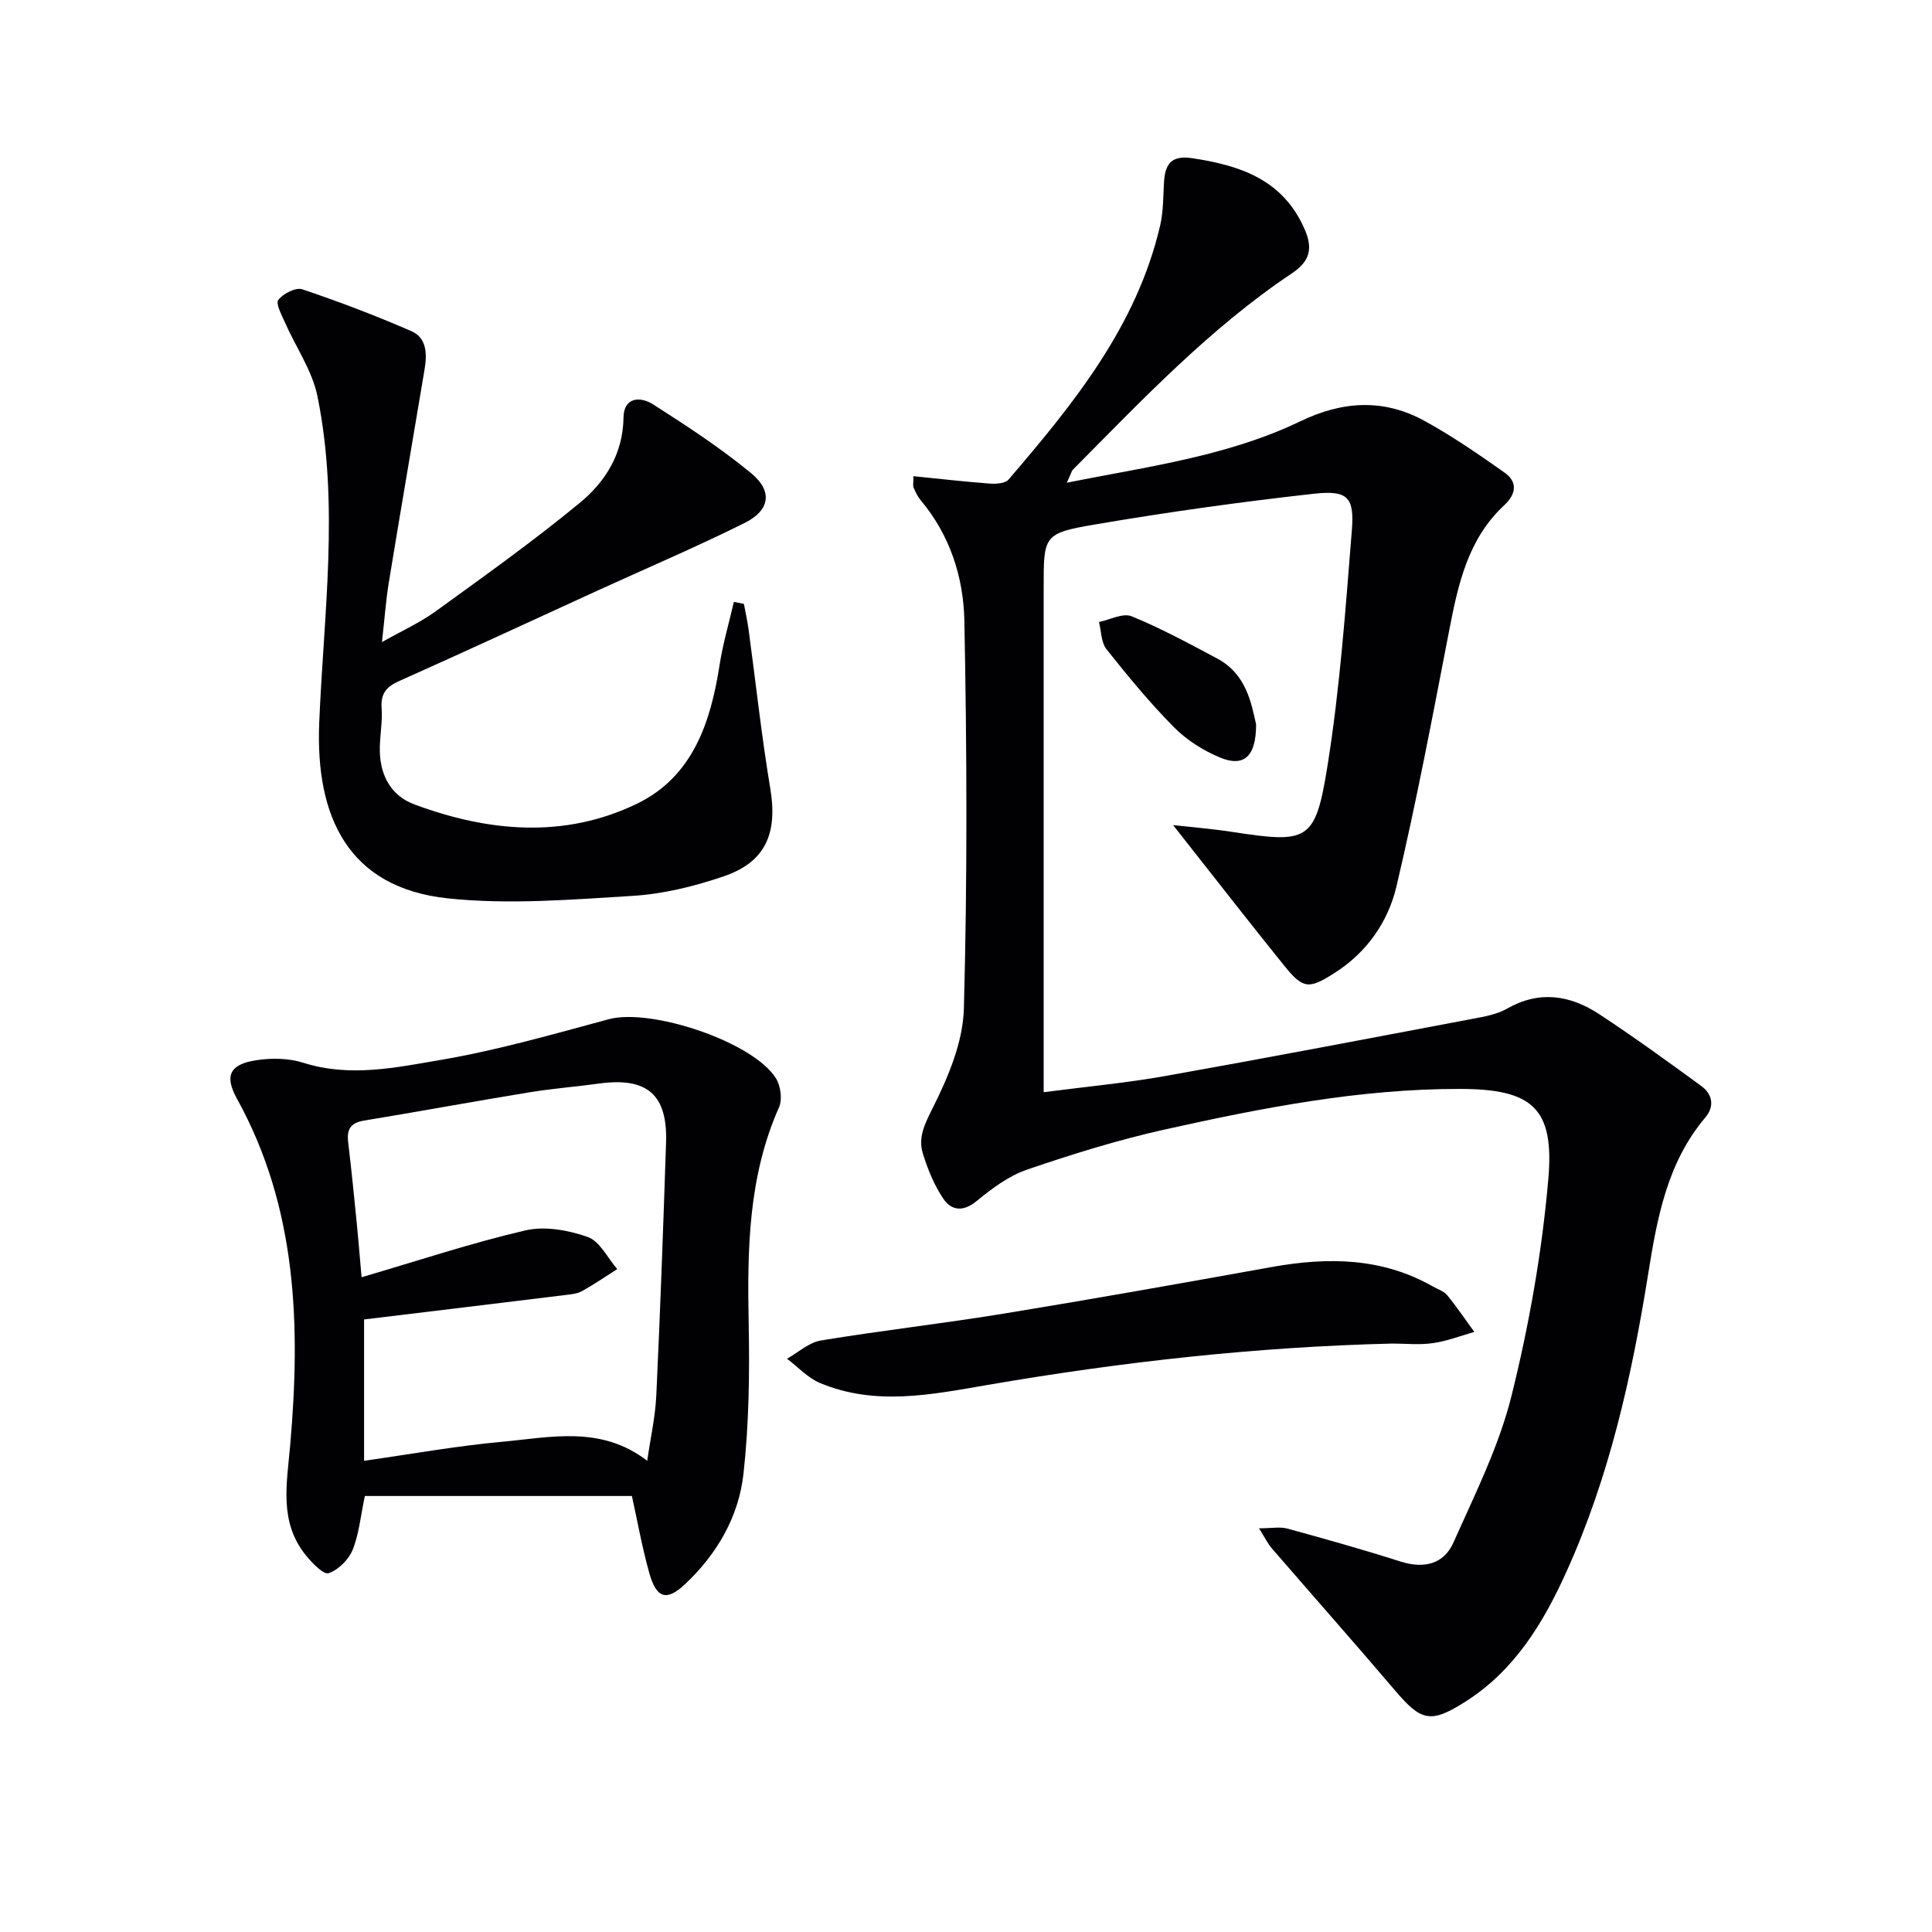
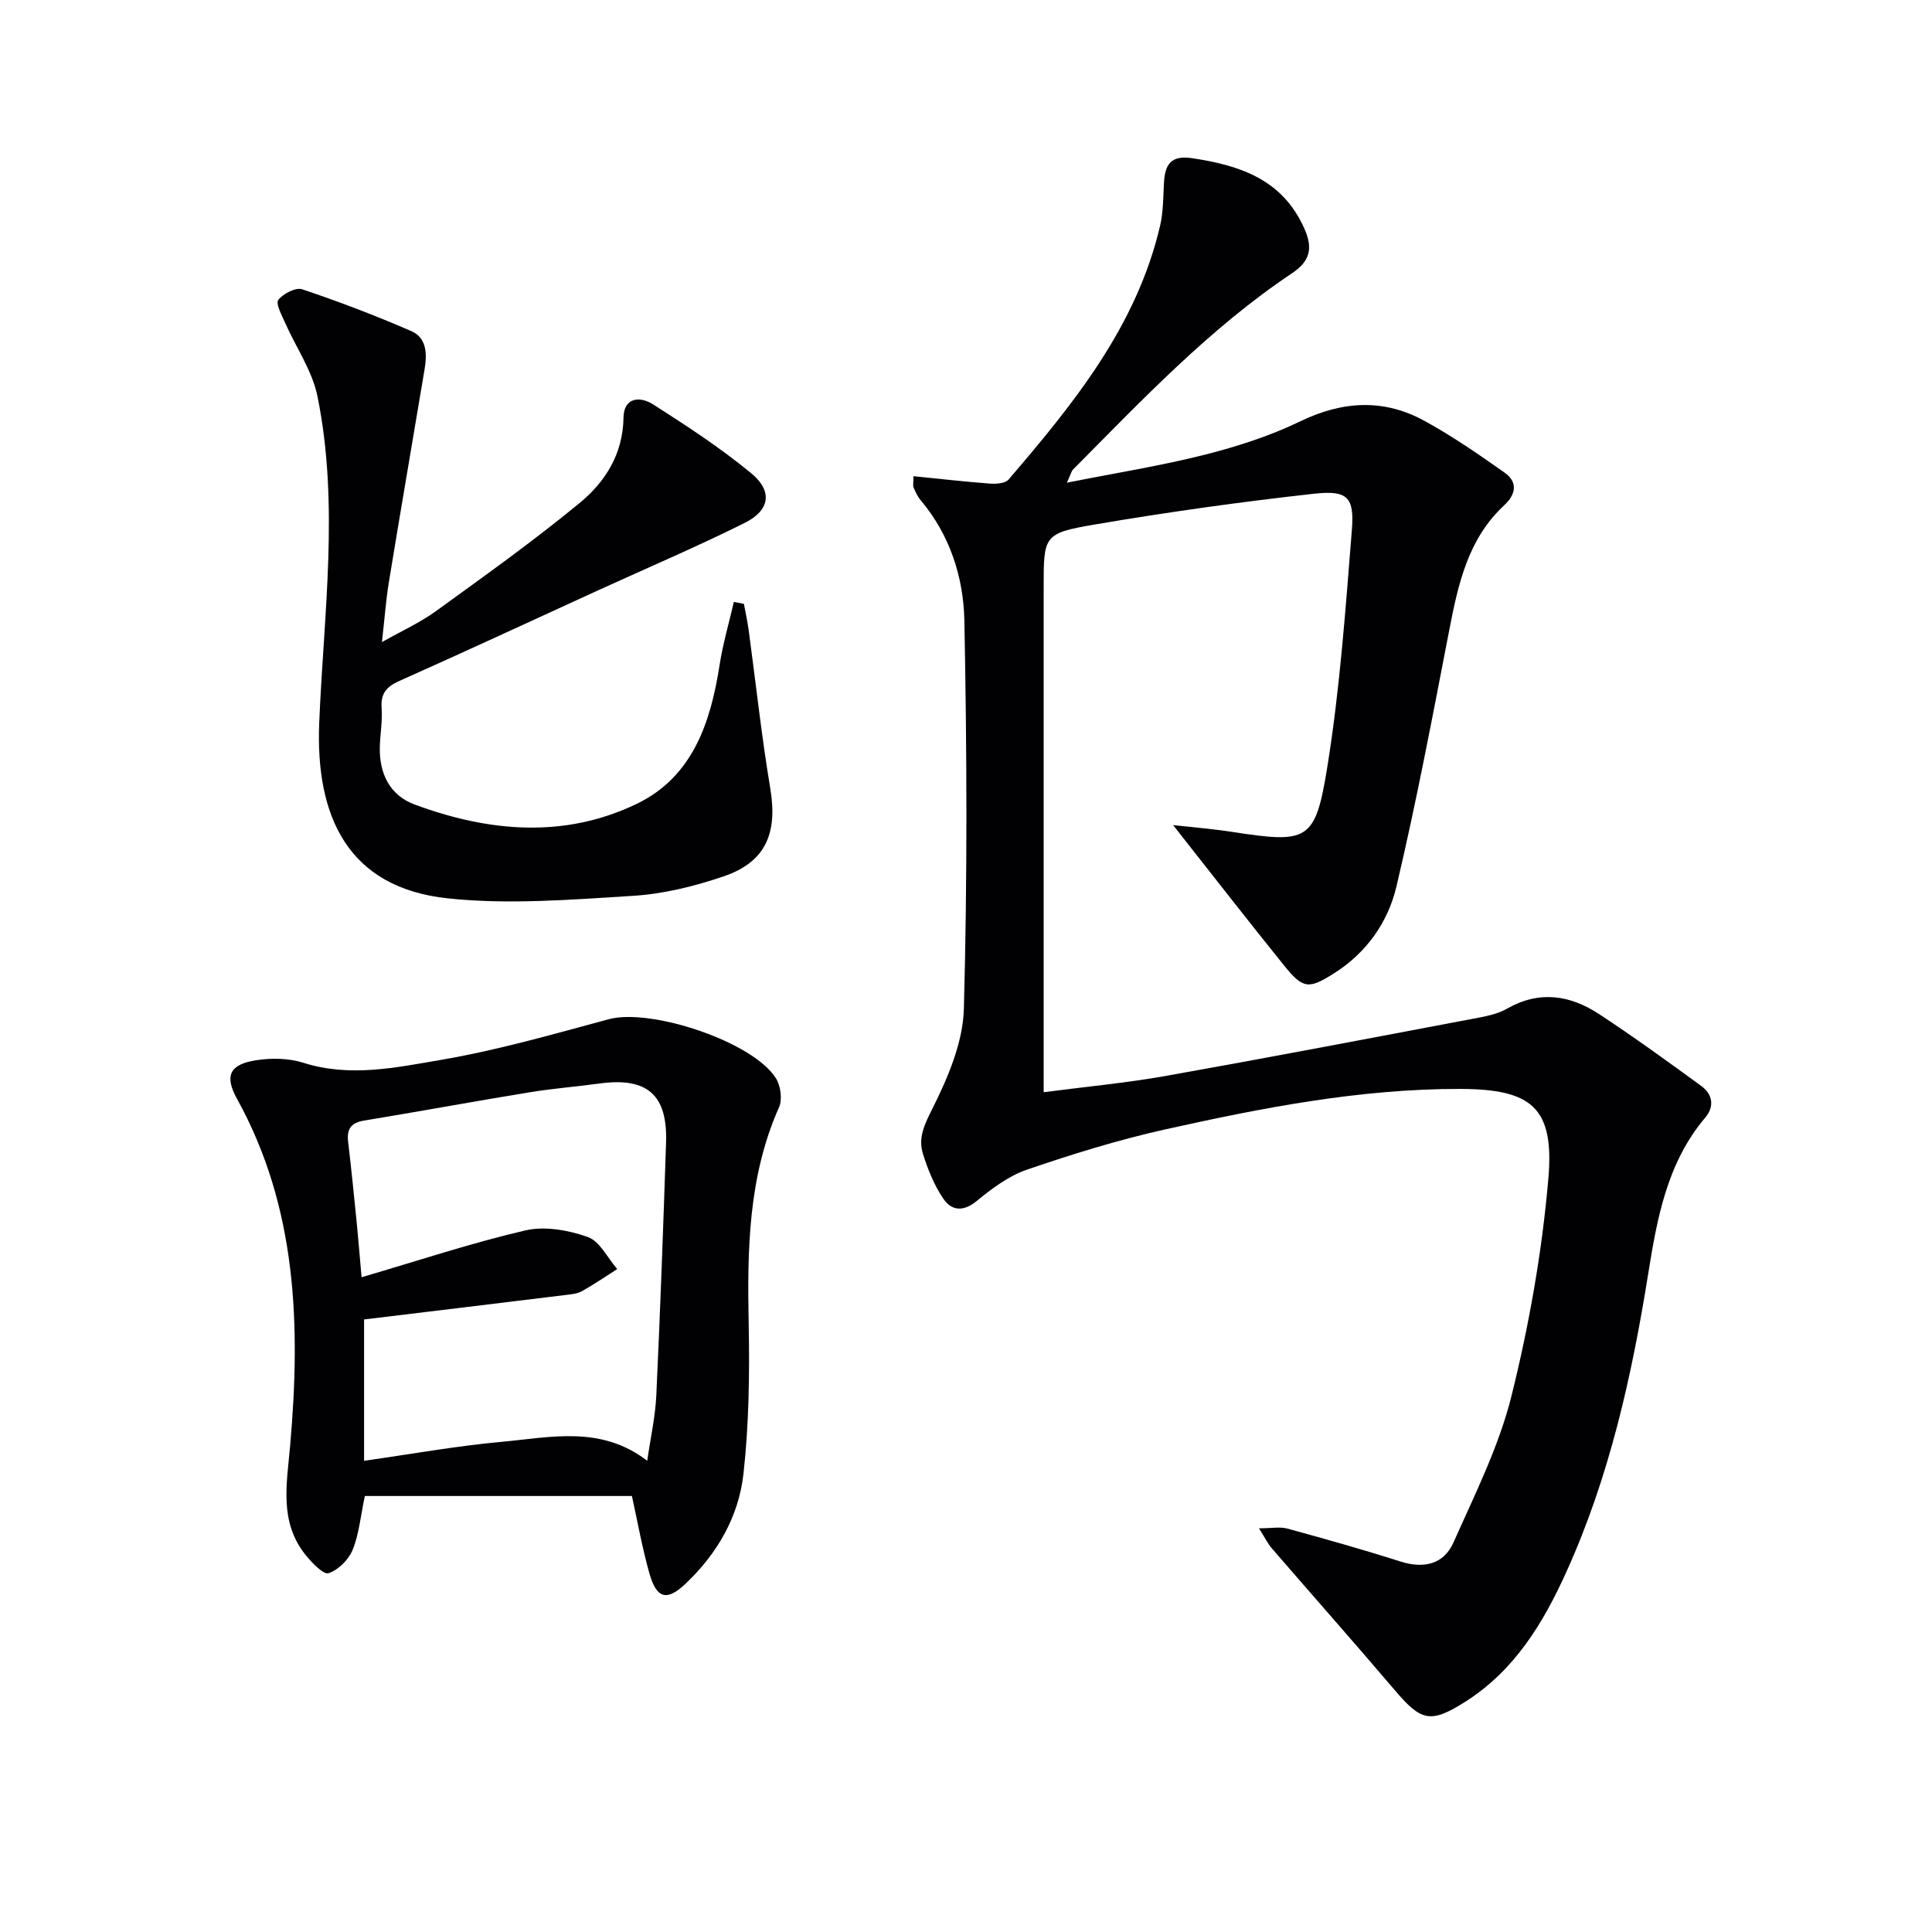
<svg xmlns="http://www.w3.org/2000/svg" enable-background="new 0 0 400 400" viewBox="0 0 400 400">
  <g fill="#010104">
    <path d="m189.12 98.59c5.39.54 10.58 1.14 15.79 1.53 1.3.1 3.2-.02 3.9-.83 13.47-15.72 26.52-31.74 31.38-52.57.67-2.88.63-5.93.8-8.91.21-3.74 1.41-5.72 5.82-5.06 9.98 1.49 18.79 4.44 23.27 14.64 1.74 3.97 1.24 6.63-2.62 9.21-17.01 11.38-30.99 26.2-45.31 40.62-.3.3-.39.8-1.27 2.72 10.24-2.04 19.51-3.51 28.57-5.8 6.72-1.7 13.47-3.87 19.69-6.88 8.79-4.25 17.3-4.77 25.77-.13 5.77 3.16 11.23 6.93 16.61 10.73 2.73 1.93 2.39 4.44-.07 6.73-7.54 6.99-9.56 16.37-11.41 25.93-3.43 17.73-6.78 35.49-10.93 53.05-1.73 7.31-6.14 13.64-12.81 17.88-5.31 3.38-6.49 3.34-10.4-1.5-7.58-9.39-14.98-18.93-23.02-29.12 4.31.48 8.16.78 11.97 1.37 15.97 2.45 17.46 2.11 19.97-13.5 2.6-16.18 3.76-32.62 5.07-48.98.54-6.78-.89-8.27-7.82-7.5-15.16 1.68-30.3 3.8-45.33 6.36-10.74 1.83-10.66 2.29-10.66 13.14v98.5 5.91c8.8-1.15 17.04-1.91 25.16-3.35 21.24-3.78 42.43-7.83 63.62-11.84 2.44-.46 5.04-.9 7.14-2.1 6.73-3.85 13.11-2.81 19.13 1.15 7.18 4.72 14.15 9.78 21.1 14.85 2.34 1.71 2.79 4.22.82 6.55-7.91 9.34-9.98 20.91-11.81 32.35-3.4 21.24-8.04 42.06-16.96 61.75-4.79 10.59-10.72 20.35-20.82 26.78-7.27 4.63-9.2 4.12-14.67-2.32-8.4-9.87-17-19.58-25.48-29.39-.82-.95-1.38-2.13-2.65-4.14 2.59 0 4.34-.36 5.88.06 7.83 2.14 15.65 4.34 23.39 6.81 4.87 1.55 8.99.58 11-3.94 4.42-9.95 9.41-19.88 12.01-30.35 3.66-14.73 6.33-29.86 7.63-44.98 1.26-14.66-3.39-18.54-18.26-18.57-20.73-.04-40.96 3.91-61.06 8.38-9.67 2.15-19.21 5.11-28.59 8.32-3.81 1.3-7.32 3.93-10.49 6.54-2.78 2.28-5.19 1.93-6.83-.46-1.91-2.79-3.24-6.1-4.26-9.36-1.05-3.36.36-6.13 2.01-9.43 3.2-6.39 6.28-13.63 6.47-20.6.73-26.78.63-53.59.1-80.38-.18-8.95-2.99-17.7-9.05-24.9-.63-.75-1.06-1.68-1.45-2.59-.19-.42-.04-.97-.04-2.38z" />
    <path d="m130.83 309.73c-18.95 0-37.05 0-55.29 0-.89 4.18-1.2 7.87-2.53 11.15-.83 2.03-2.96 4.16-4.97 4.83-1.06.35-3.41-2.1-4.69-3.67-5.63-6.92-3.96-14.85-3.27-22.83 2.16-24.76 1.46-49.15-11.02-71.73-2.63-4.76-1.51-7.12 3.97-7.97 3.18-.49 6.76-.44 9.79.53 9.64 3.06 19.19.98 28.51-.61 11.71-2 23.21-5.31 34.7-8.41 8.74-2.36 29.93 4.67 34.63 12.25.97 1.57 1.35 4.36.63 5.98-6.42 14.44-6.58 29.62-6.28 45 .2 10.28.05 20.65-1.08 30.86-.98 8.92-5.49 16.67-12.1 22.88-3.79 3.56-5.89 2.96-7.36-2.17-1.53-5.4-2.5-10.95-3.64-16.09zm-55.45-36.55v29.26c9.82-1.39 19.14-3.08 28.53-3.93 10.07-.92 20.5-3.45 30.09 3.93.67-4.68 1.67-9.08 1.88-13.52.82-17.45 1.44-34.9 2.02-52.36.33-9.96-3.94-13.59-13.88-12.22-4.77.66-9.59 1.02-14.34 1.8-11.46 1.88-22.88 3.98-34.33 5.87-2.76.45-3.58 1.82-3.27 4.43.67 5.61 1.23 11.23 1.79 16.84.35 3.52.62 7.04.99 11.16 11.92-3.49 22.8-7.12 33.93-9.7 4.03-.93 8.91-.05 12.91 1.37 2.5.89 4.09 4.34 6.09 6.64-2.42 1.54-4.79 3.17-7.3 4.57-.97.54-2.22.65-3.37.79-13.81 1.7-27.63 3.36-41.74 5.07z" />
    <path d="m154.02 125.03c.33 1.77.72 3.54.97 5.32 1.49 10.97 2.67 22 4.49 32.91 1.54 9.22-.92 15.2-9.63 18.17-6.06 2.07-12.51 3.66-18.87 4.05-12.72.78-25.64 1.85-38.23.52-20.85-2.2-27.44-17.13-26.66-36.31.92-22.53 4.2-45.18-.36-67.63-1.08-5.32-4.48-10.17-6.72-15.27-.68-1.55-1.98-3.94-1.39-4.7 1.01-1.3 3.62-2.65 4.97-2.19 7.65 2.57 15.21 5.45 22.6 8.67 3.18 1.38 3.24 4.75 2.72 7.86-2.46 14.72-5 29.44-7.41 44.17-.61 3.75-.88 7.55-1.42 12.34 4.16-2.35 7.88-4.03 11.13-6.38 10.08-7.3 20.23-14.54 29.83-22.45 5.28-4.35 8.95-10.14 9.05-17.66.06-4.25 3.48-4.42 6.11-2.74 6.98 4.46 13.97 9.02 20.34 14.28 4.49 3.71 3.87 7.67-1.37 10.28-9.94 4.95-20.18 9.31-30.29 13.93-13.75 6.29-27.47 12.66-41.28 18.82-2.67 1.19-3.8 2.64-3.59 5.6.19 2.62-.29 5.29-.37 7.93-.16 5.52 2.01 10.09 7.19 12.01 15.28 5.67 30.98 7.11 46.01-.14 11.57-5.58 15.3-16.83 17.15-28.79.68-4.38 1.95-8.68 2.95-13.01.68.13 1.38.27 2.08.41z" />
-     <path d="m288.25 278.17c-28.12.68-56 3.79-83.69 8.55-11.67 2.01-23.31 4.43-34.8-.39-2.53-1.06-4.56-3.32-6.82-5.02 2.33-1.3 4.54-3.37 7.02-3.78 12.6-2.07 25.3-3.51 37.9-5.57 18.5-3.02 36.95-6.31 55.4-9.63 11.57-2.08 22.82-2 33.38 4.01 1.01.58 2.27.96 2.97 1.8 2 2.44 3.77 5.06 5.63 7.62-2.83.8-5.62 1.9-8.51 2.31-2.77.42-5.65.1-8.48.1z" />
-     <path d="m260.06 149.98c.01 6.78-2.61 8.92-7.59 6.81-3.43-1.45-6.82-3.6-9.43-6.24-4.99-5.05-9.53-10.56-13.95-16.13-1.12-1.41-1.07-3.74-1.56-5.64 2.27-.46 4.96-1.92 6.75-1.19 6.09 2.49 11.91 5.65 17.73 8.75 5.98 3.19 7.05 9.14 8.05 13.64z" />
  </g>
</svg>